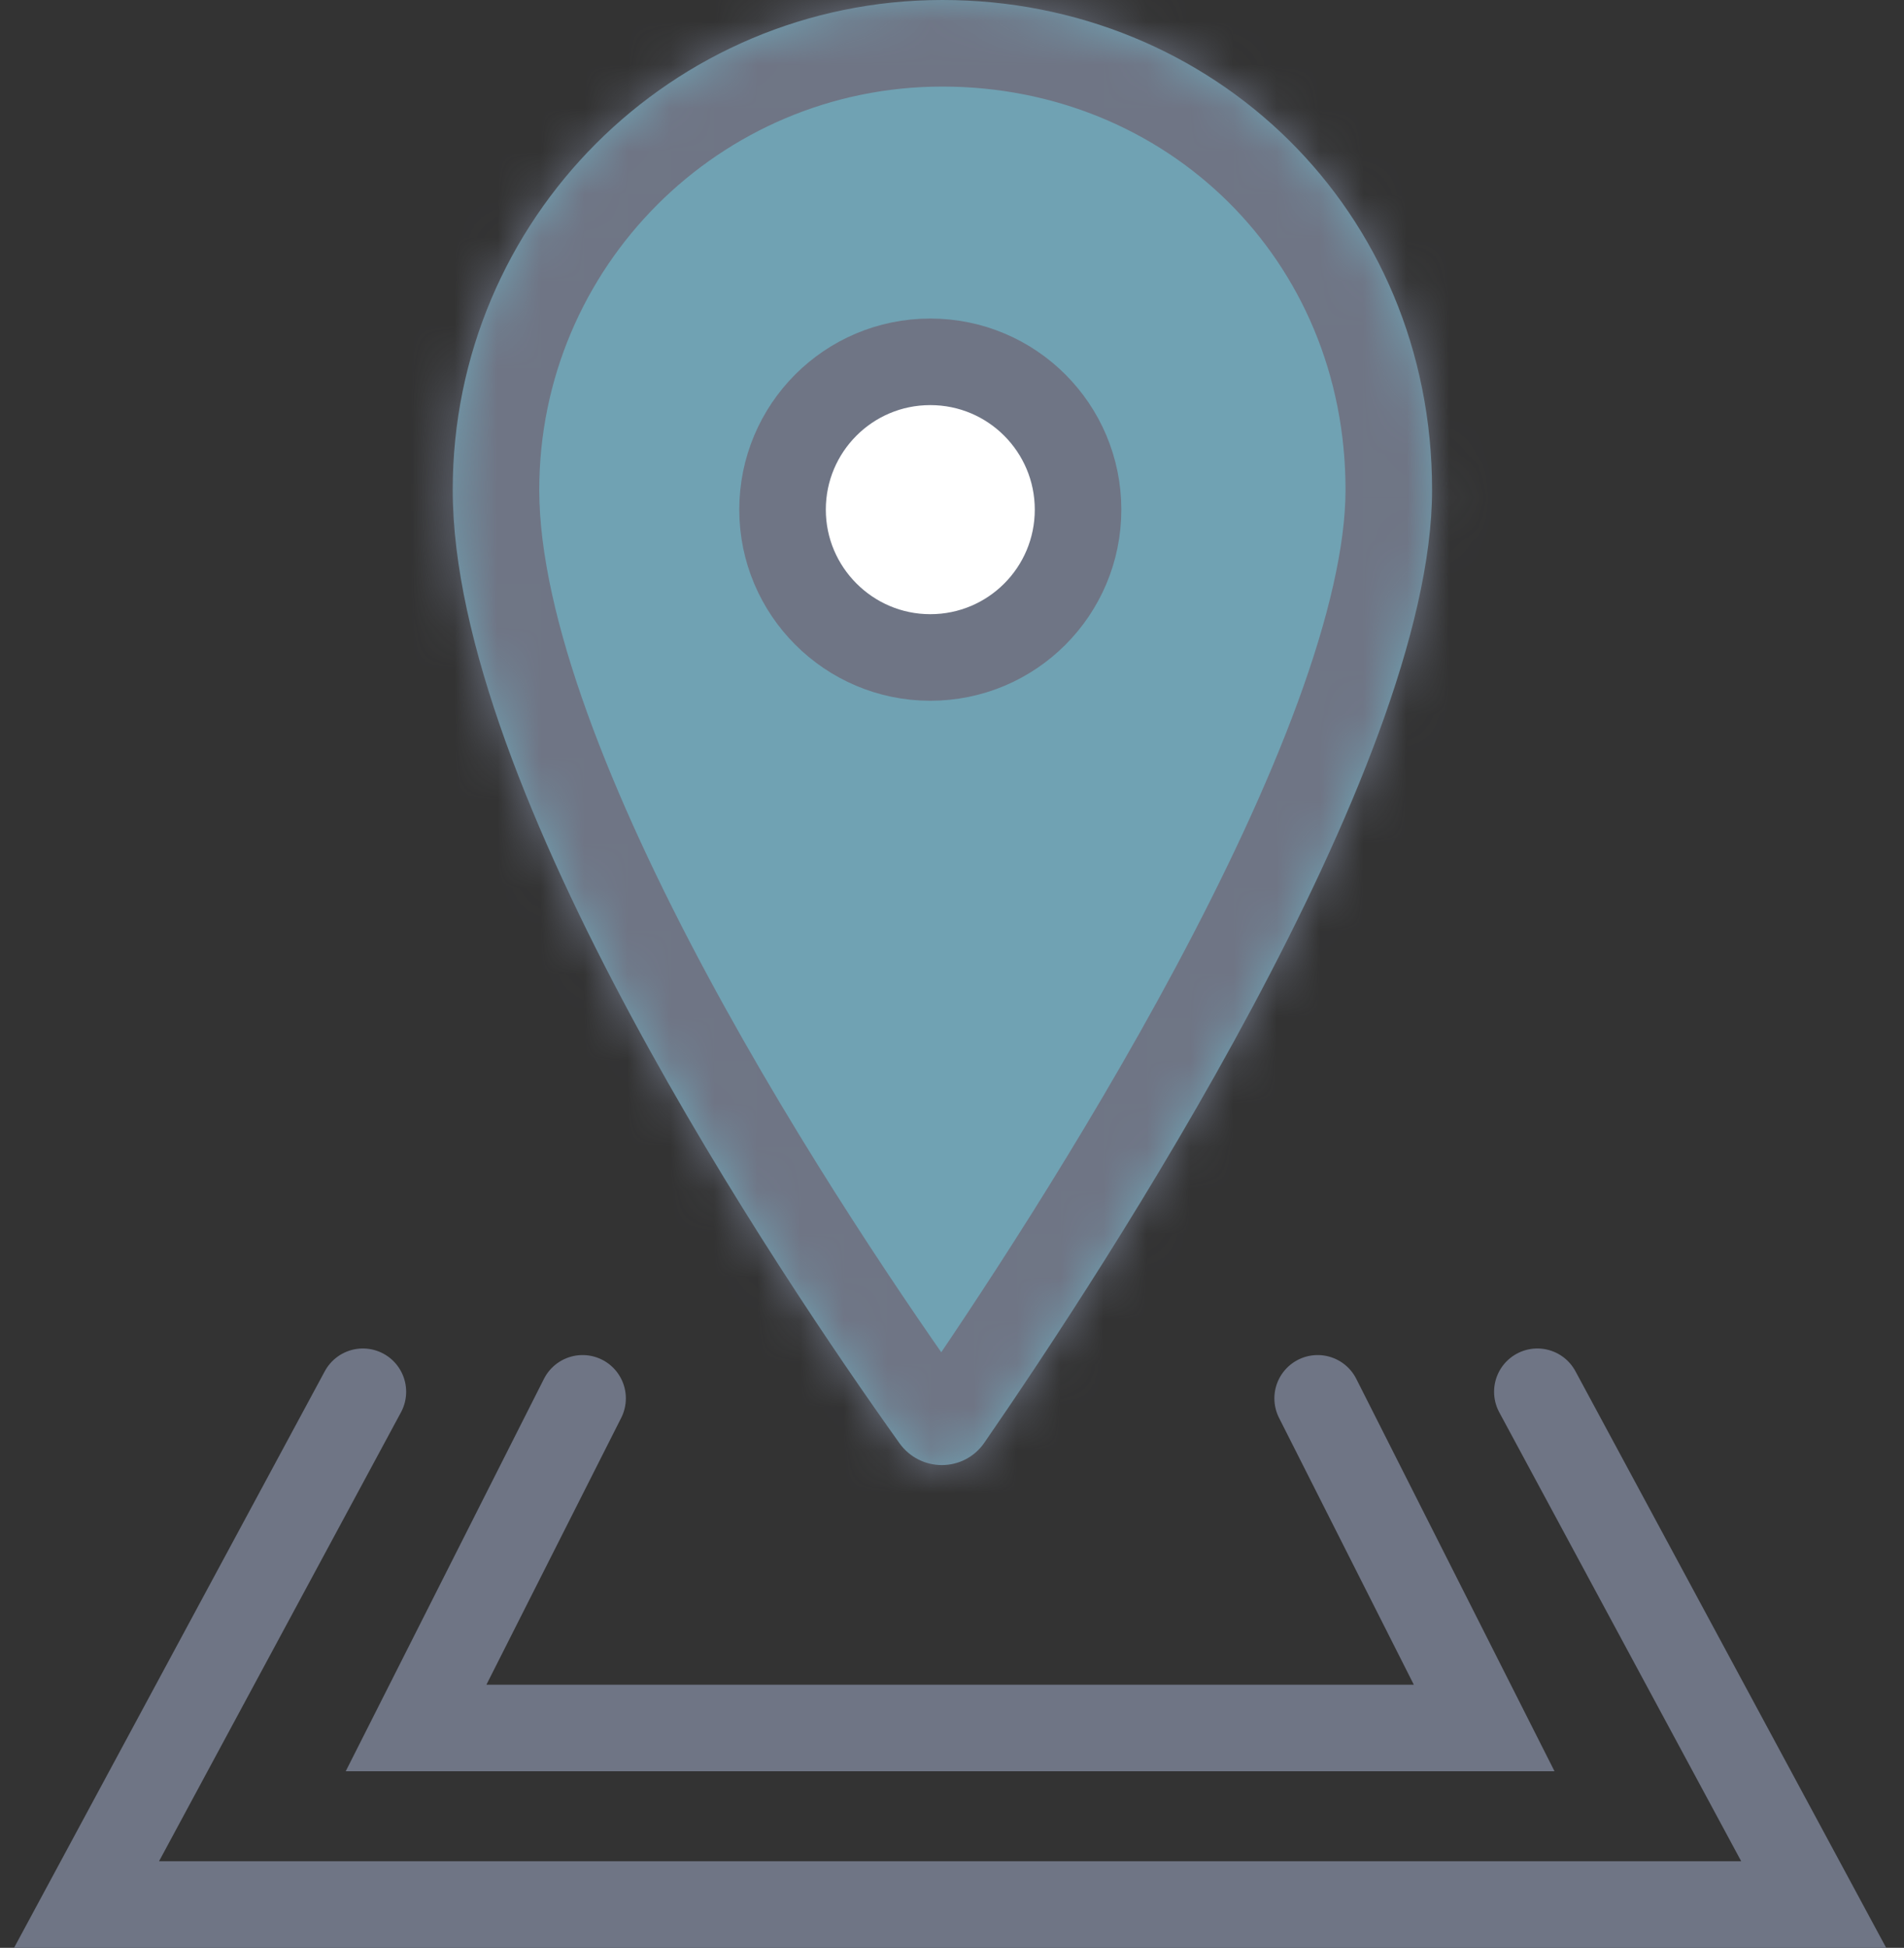
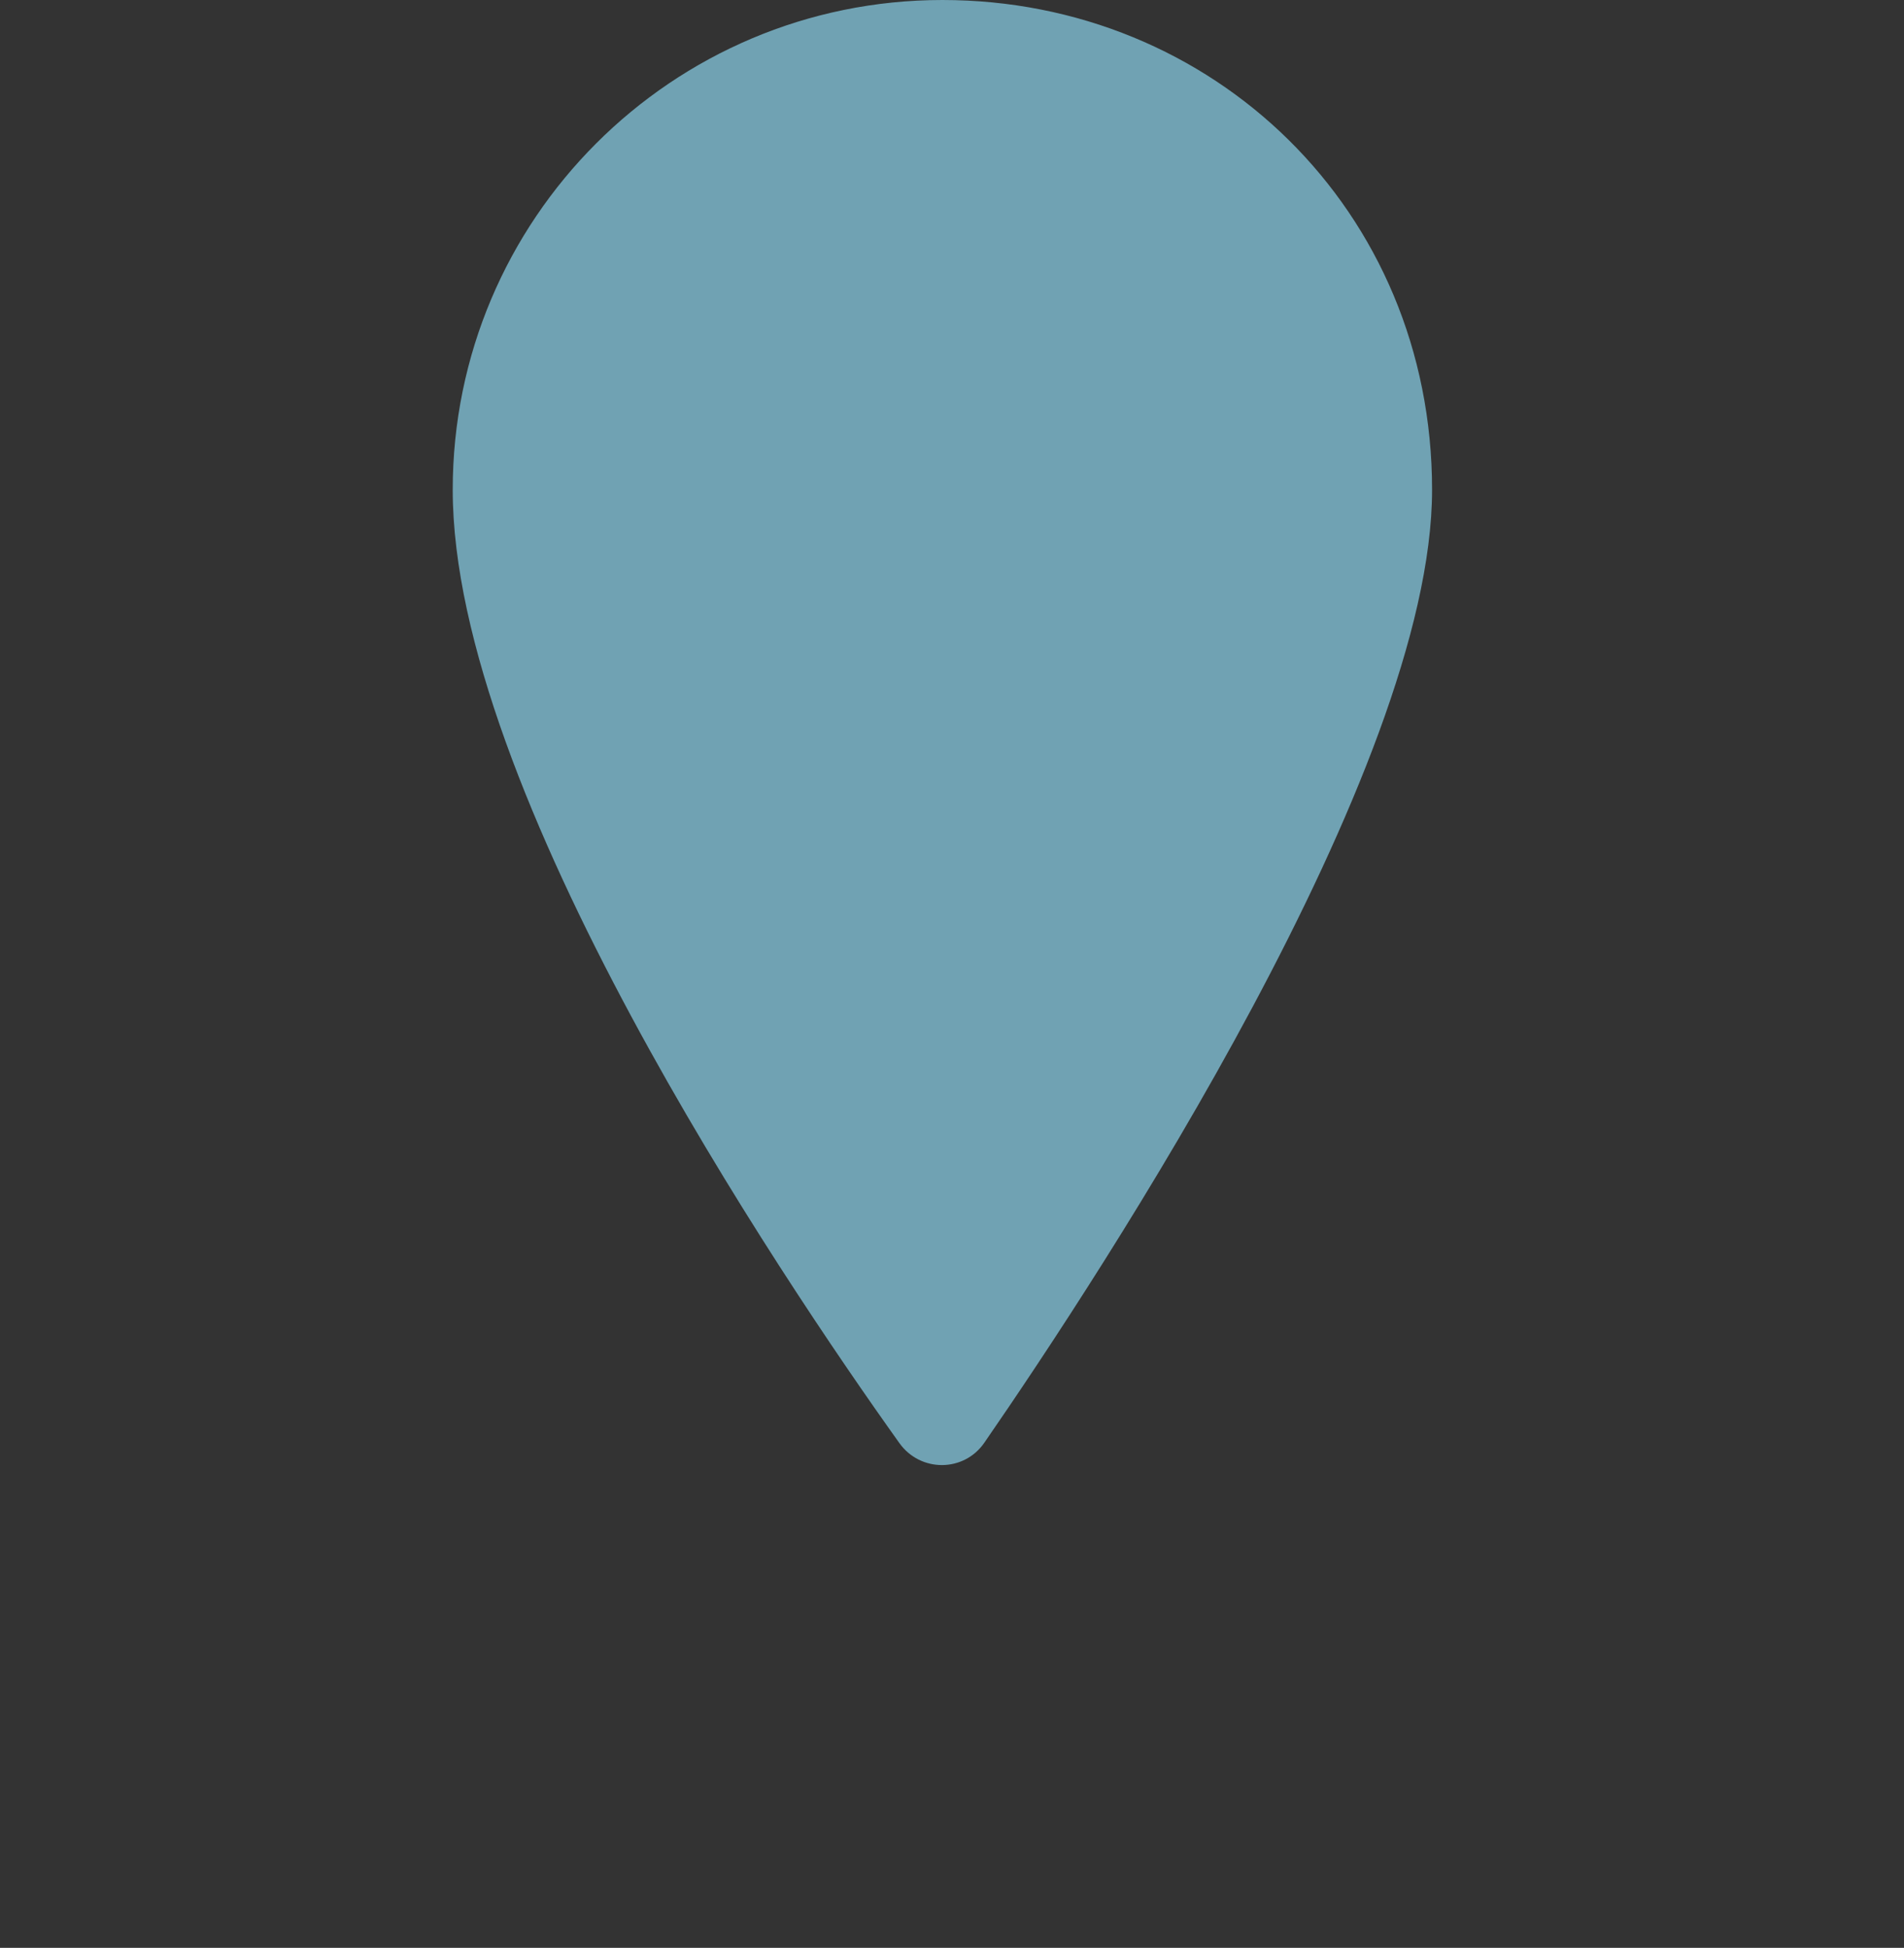
<svg xmlns="http://www.w3.org/2000/svg" width="44" height="45" viewBox="0 0 44 45" fill="none">
  <rect x="0" y="0" width="44" height="45" fill="#333333" stroke="none" />
  <mask id="path-1-inside-1_19_407" fill="white">
-     <path d="M21.778 0C15.527 0 10.462 5.066 10.462 11.316C10.462 18.255 18.021 29.47 20.785 33.34C21.27 34.017 22.274 34.017 22.748 33.329C25.49 29.357 33.094 17.781 33.094 11.316C33.094 4.851 28.029 0 21.778 0Z" />
-   </mask>
+     </mask>
  <path d="M21.778 0C15.527 0 10.462 5.066 10.462 11.316C10.462 18.255 18.021 29.47 20.785 33.34C21.27 34.017 22.274 34.017 22.748 33.329C25.49 29.357 33.094 17.781 33.094 11.316C33.094 4.851 28.029 0 21.778 0Z" fill="#70A2B3" />
  <path d="M20.785 33.34L19.158 34.502L19.16 34.505L20.785 33.34ZM22.748 33.329L21.102 32.192L21.101 32.194L22.748 33.329ZM21.778 -2C14.423 -2 8.462 3.961 8.462 11.316H12.462C12.462 6.17 16.632 2 21.778 2V-2ZM8.462 11.316C8.462 15.335 10.587 20.267 12.825 24.427C15.118 28.687 17.753 32.536 19.158 34.502L22.413 32.178C21.053 30.274 18.526 26.58 16.348 22.531C14.116 18.382 12.462 14.237 12.462 11.316H8.462ZM19.16 34.505C20.436 36.287 23.121 36.314 24.396 34.463L21.101 32.194C21.428 31.72 22.104 31.747 22.411 32.175L19.16 34.505ZM24.394 34.465C25.783 32.453 28.418 28.495 30.713 24.2C31.861 22.053 32.942 19.788 33.741 17.615C34.529 15.47 35.094 13.277 35.094 11.316H31.094C31.094 12.588 30.71 14.266 29.986 16.235C29.273 18.175 28.282 20.263 27.186 22.315C24.993 26.417 22.455 30.233 21.102 32.192L24.394 34.465ZM35.094 11.316C35.094 3.722 29.108 -2 21.778 -2V2C26.949 2 31.094 5.981 31.094 11.316H35.094Z" fill="#6F7585" mask="url(#path-1-inside-1_19_407)" />
-   <path d="M21.498 15.189C19.616 15.189 18.084 13.656 18.084 11.774C18.084 9.891 19.608 8.359 21.498 8.359C23.389 8.359 24.913 9.891 24.913 11.774C24.913 13.658 23.389 15.189 21.498 15.189Z" fill="white" stroke="#6F7585" stroke-width="2" />
-   <path d="M8.386 32.153L2 43.999H41.913L35.527 32.153" stroke="#6F7585" stroke-width="2" stroke-linecap="round" />
-   <path d="M13.463 32.305L9.615 39.92H34.298L30.45 32.305" stroke="#6F7585" stroke-width="2" stroke-linecap="round" />
</svg>